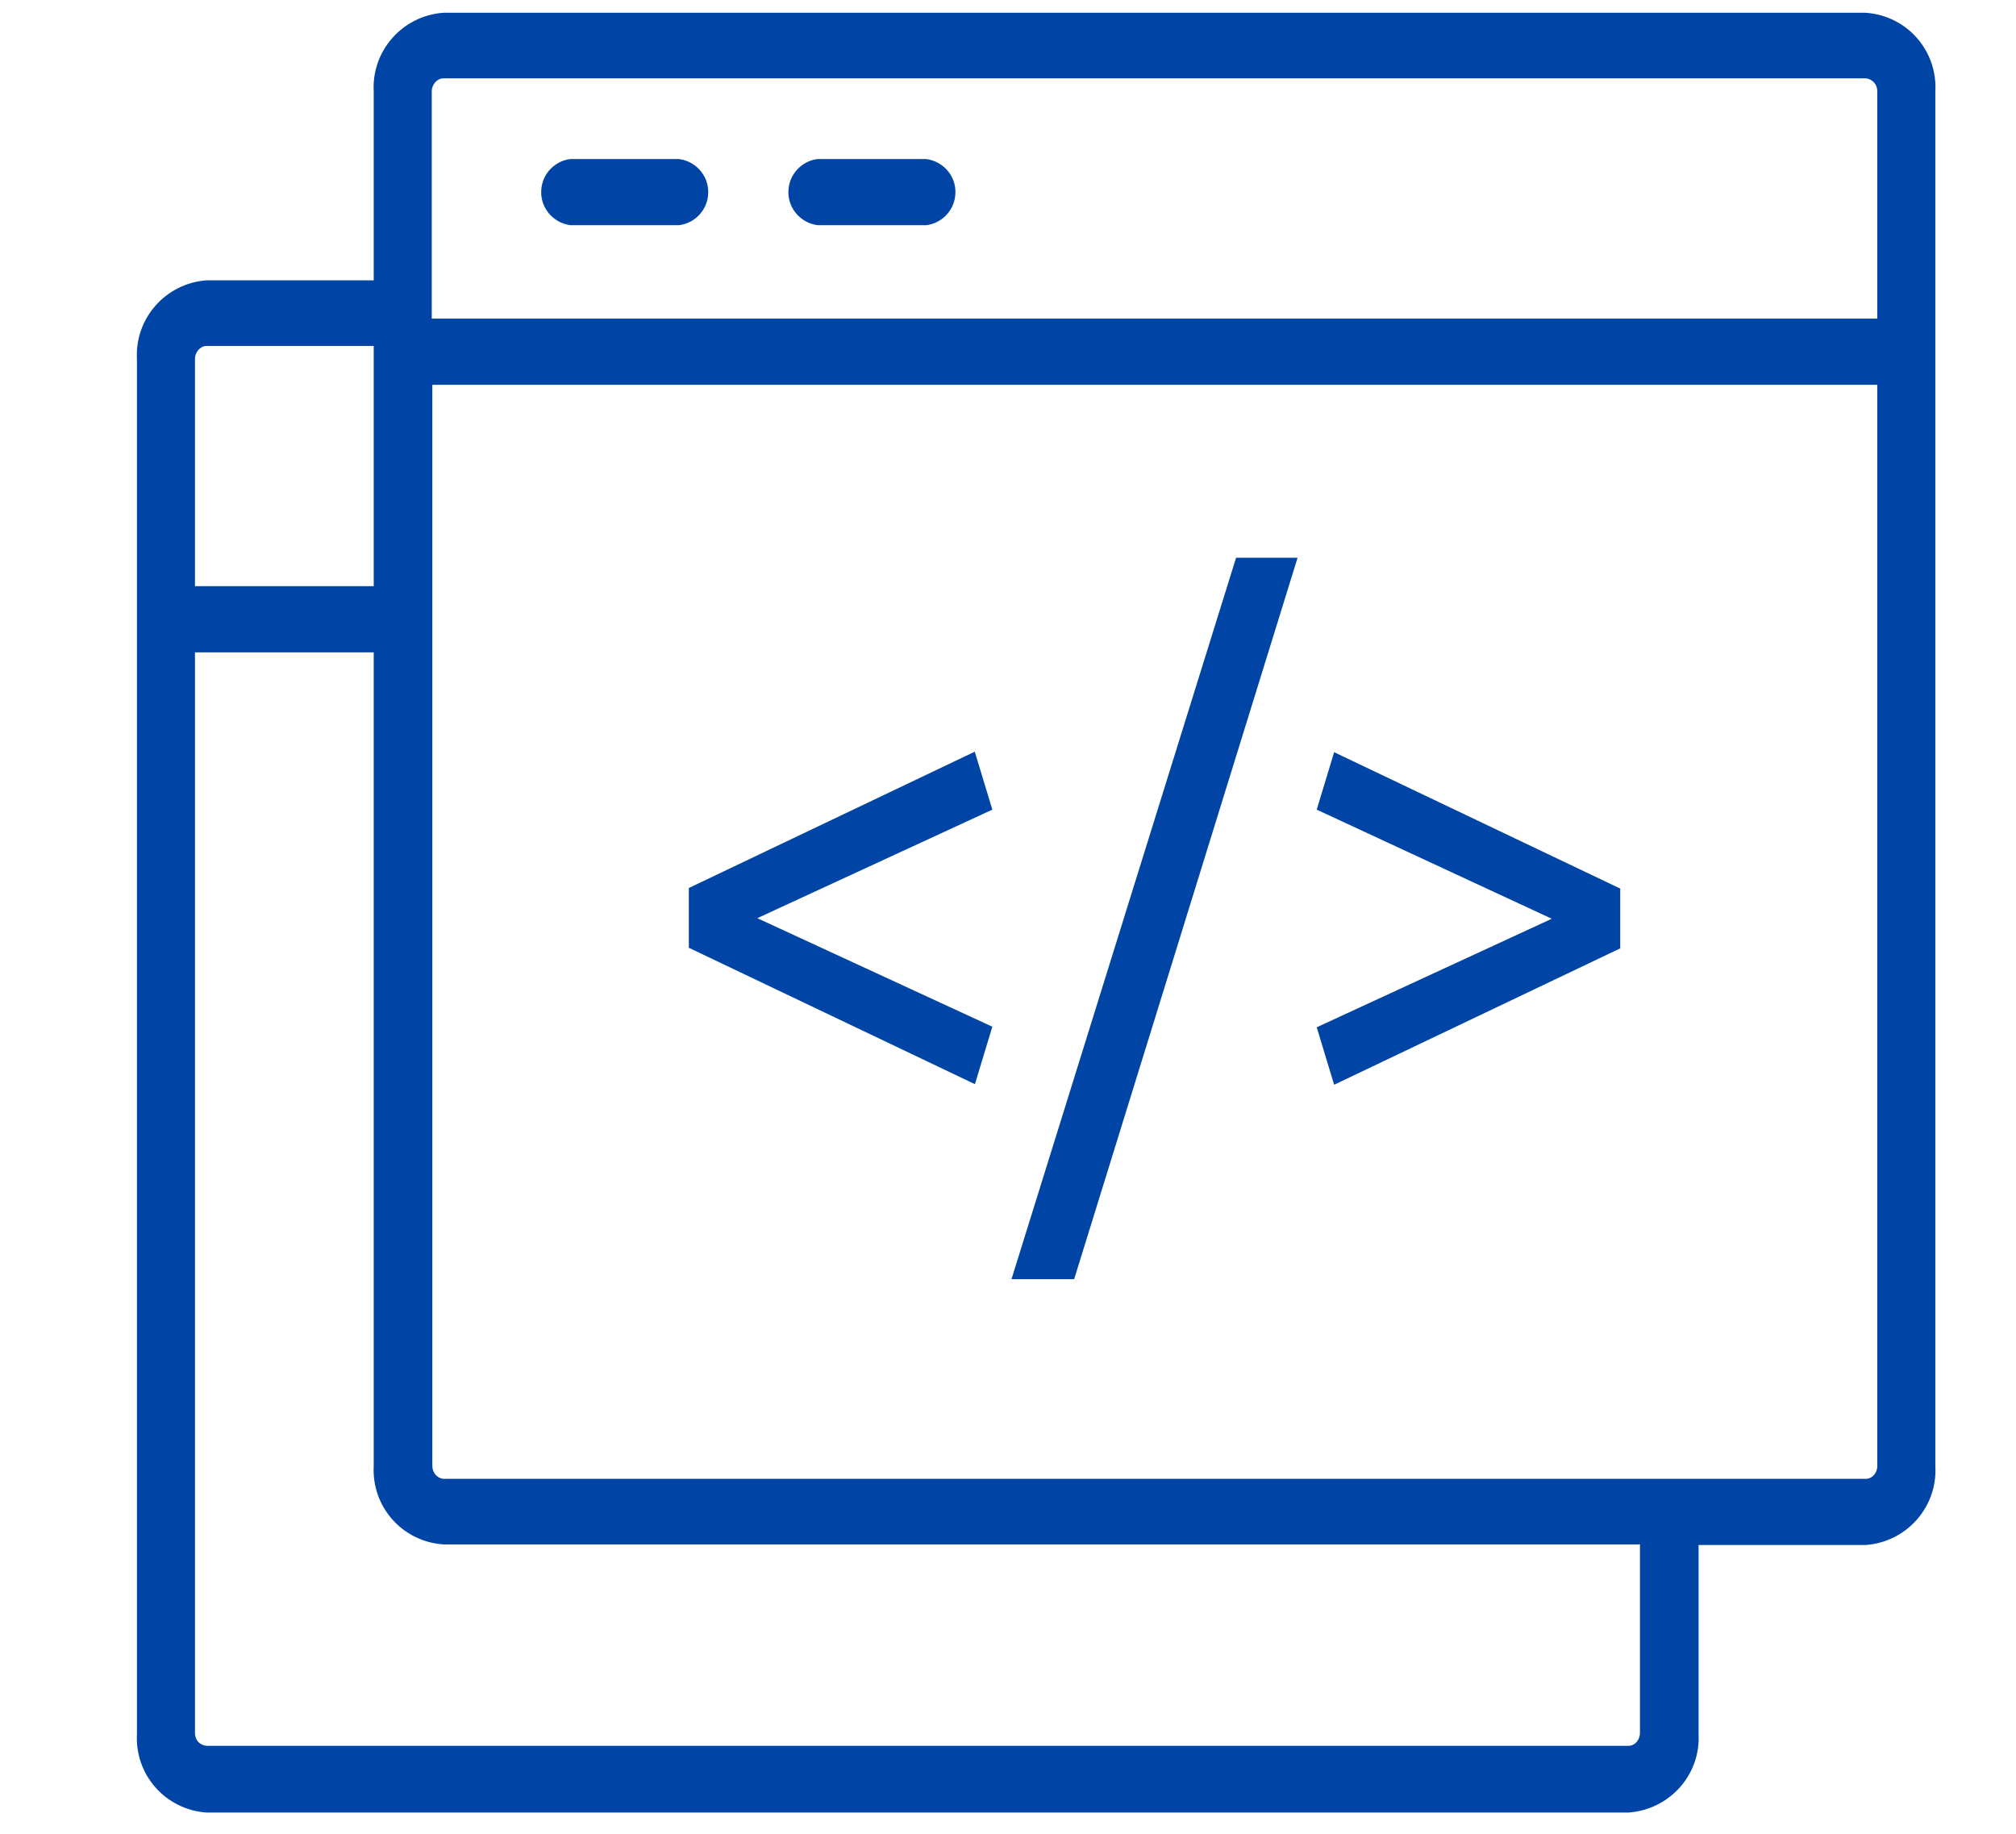
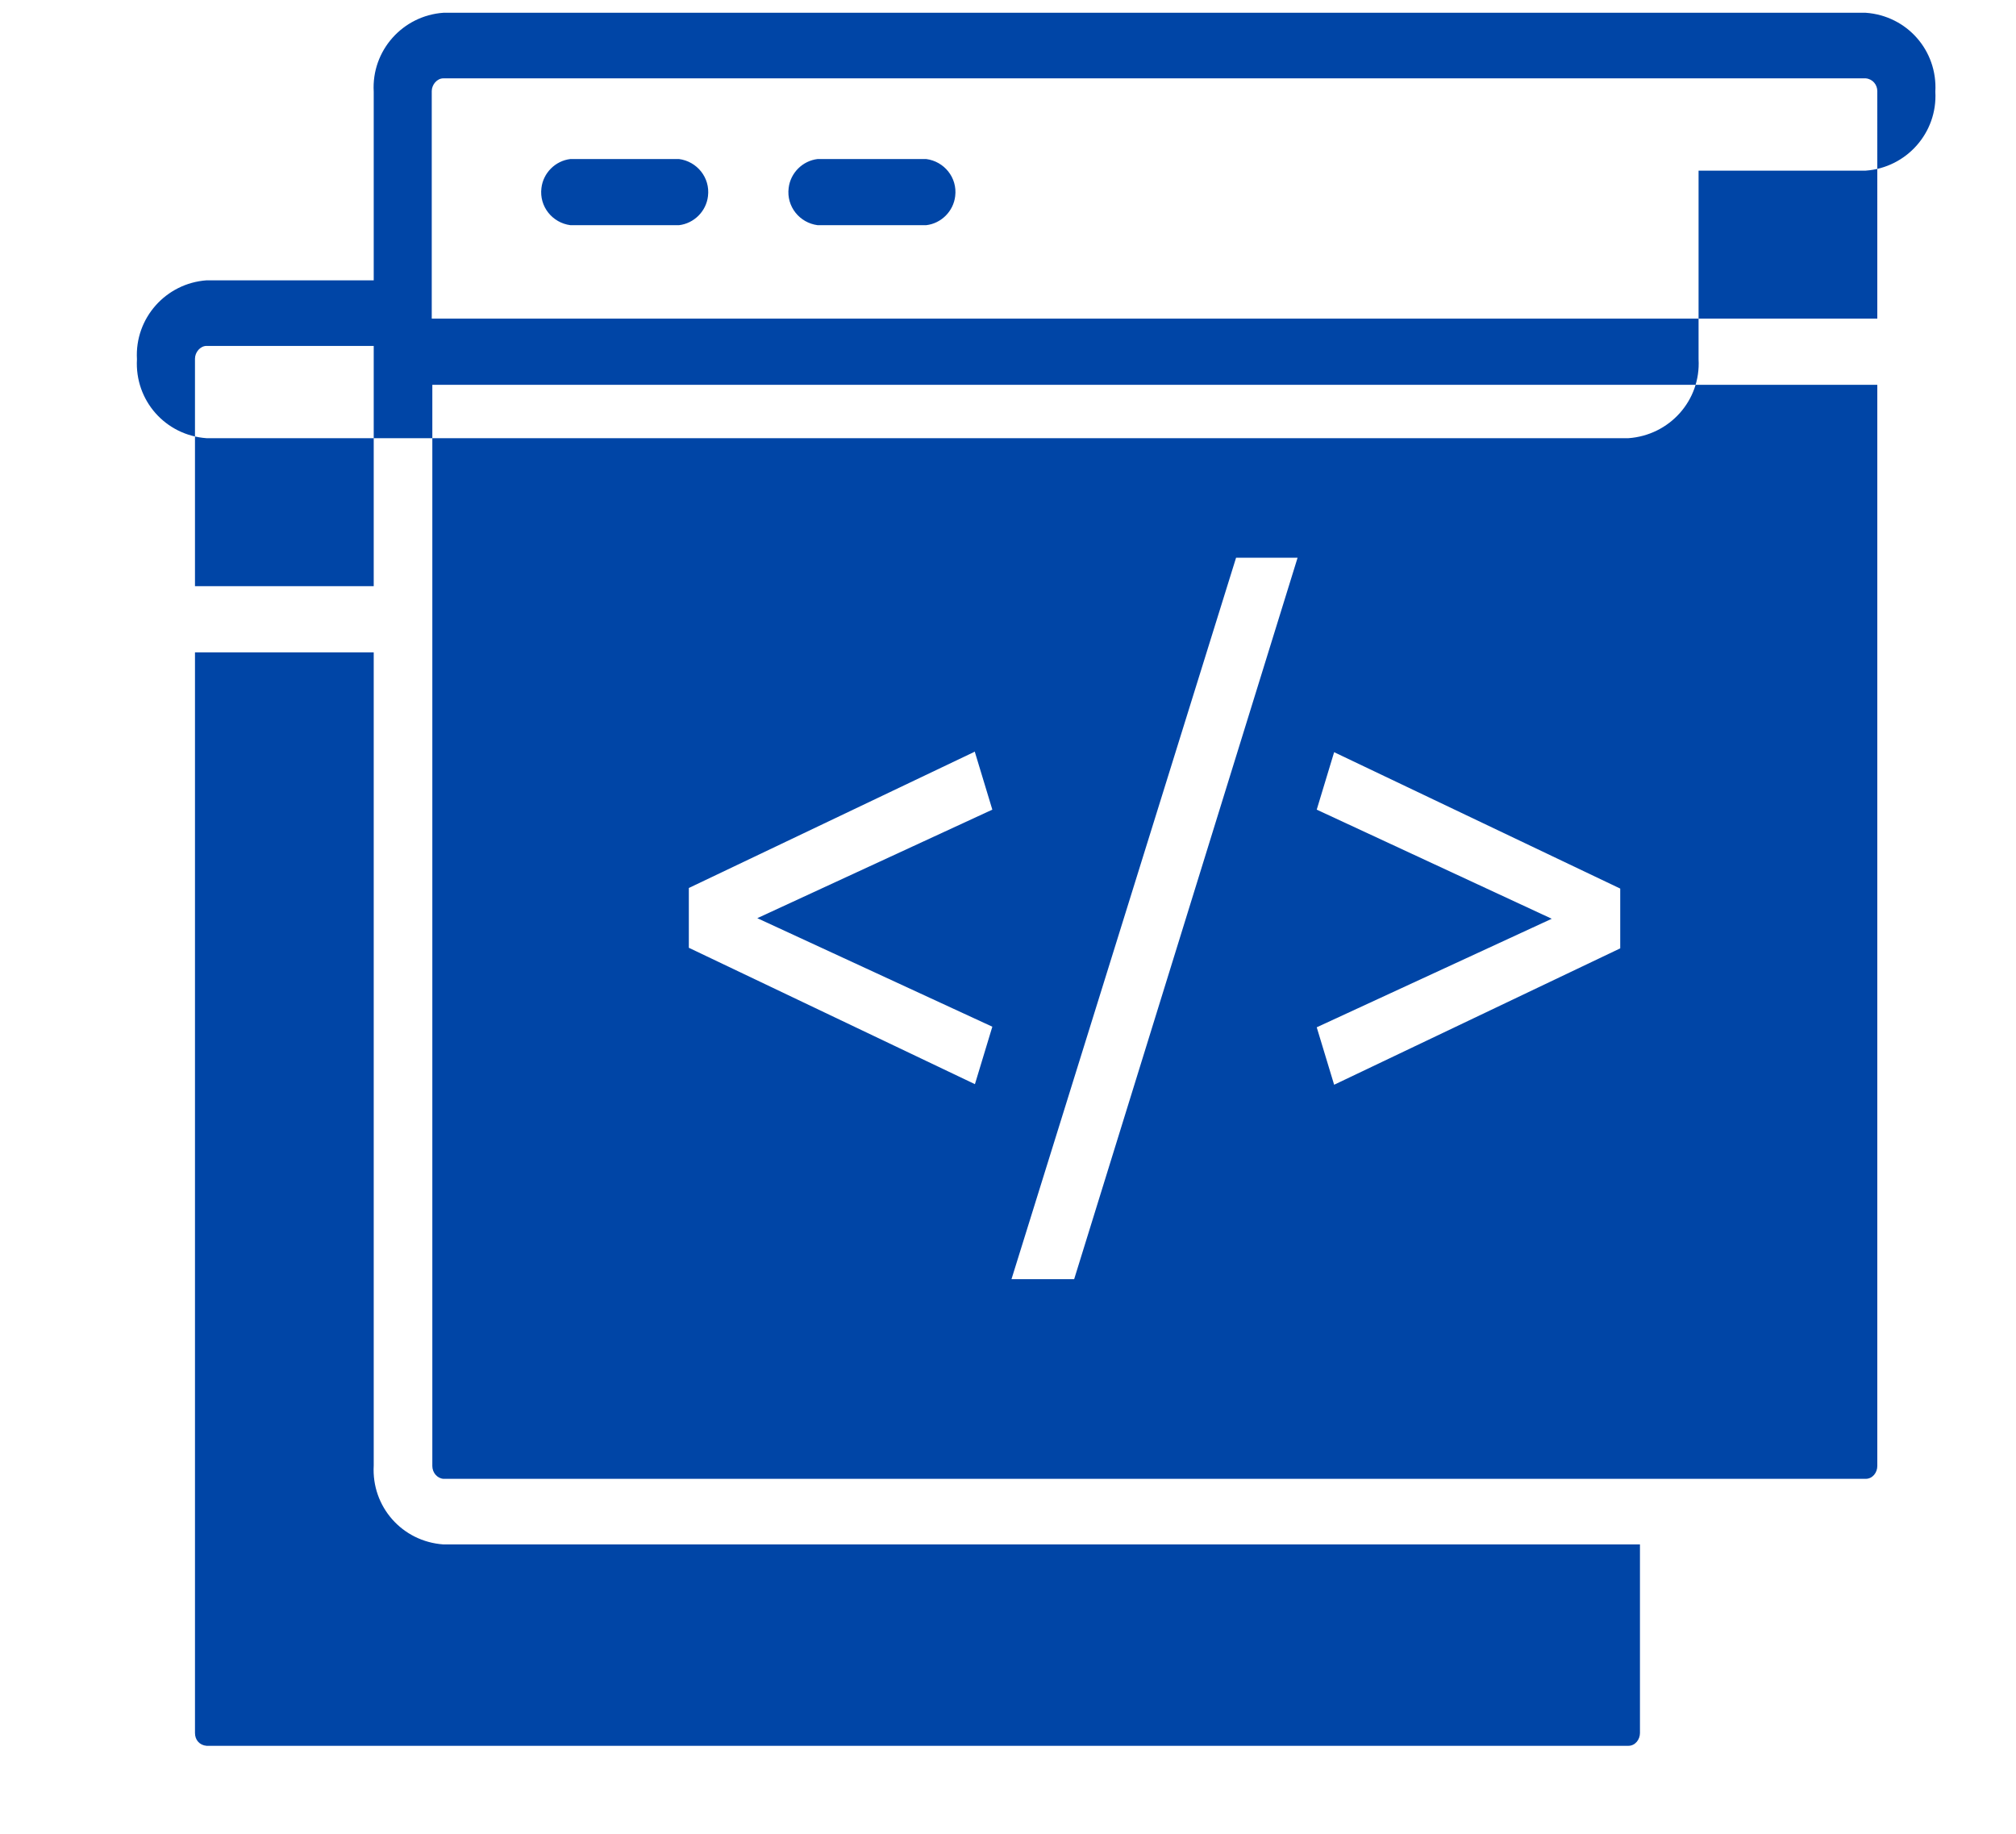
<svg xmlns="http://www.w3.org/2000/svg" id="Layer_1" viewBox="0 0 34.74 31.6">
  <defs>
    <style>.cls-1{fill:#0045a6;fill-rule:evenodd;}</style>
  </defs>
  <g id="Group_406">
    <g id="Group_405">
-       <path id="Path_592" class="cls-1" d="M32.15,.22c.71,.05,1.24,.65,1.2,1.36V25.26c.04,.71-.5,1.31-1.2,1.36h-2.88v3.25c.04,.71-.5,1.31-1.21,1.36H3.56c-.71-.05-1.24-.65-1.2-1.36V6.19c-.04-.71,.5-1.31,1.2-1.36h2.88V1.58c-.04-.71,.5-1.31,1.2-1.36h24.51ZM6.44,11.24H3.36V29.86c0,.12,.08,.21,.2,.22H28.06c.12,0,.2-.11,.2-.22v-3.25H7.64c-.71-.05-1.24-.65-1.2-1.36V11.24h0Zm25.91-4.61H7.45V25.26c0,.11,.08,.21,.19,.22h24.51c.12,0,.2-.11,.2-.22V6.63h0Zm-9.99,2.98l-3.85,12.43h-1.08l3.87-12.43h1.06Zm.63,3.35l4.93,2.35v1.03l-4.93,2.35-.3-.99,4.05-1.87-4.05-1.88s.3-.99,.3-.99Zm-6.19,0l.3,.99-4.05,1.87,4.05,1.87-.3,.99-4.93-2.35v-1.03l4.93-2.35h0ZM6.44,5.96H3.56c-.11,0-.2,.11-.2,.22v3.92h3.08V5.96ZM32.15,1.35H7.64c-.11,0-.2,.11-.2,.22v3.92h24.91V1.57c0-.11-.08-.21-.2-.22h0ZM11.7,2.74c.31,.04,.54,.32,.5,.64-.03,.26-.24,.47-.5,.5h-1.87c-.31-.04-.54-.32-.5-.64,.03-.26,.24-.47,.5-.5h1.87Zm4.26,0c.31,.04,.54,.32,.5,.64-.03,.26-.24,.47-.5,.5h-1.87c-.31-.04-.54-.32-.5-.64,.03-.26,.24-.47,.5-.5h1.87Z" />
+       <path id="Path_592" class="cls-1" d="M32.15,.22c.71,.05,1.24,.65,1.2,1.36c.04,.71-.5,1.31-1.2,1.36h-2.88v3.25c.04,.71-.5,1.31-1.21,1.36H3.56c-.71-.05-1.24-.65-1.2-1.36V6.19c-.04-.71,.5-1.31,1.2-1.36h2.88V1.58c-.04-.71,.5-1.31,1.2-1.36h24.51ZM6.44,11.24H3.36V29.86c0,.12,.08,.21,.2,.22H28.06c.12,0,.2-.11,.2-.22v-3.25H7.64c-.71-.05-1.24-.65-1.2-1.36V11.24h0Zm25.91-4.61H7.45V25.26c0,.11,.08,.21,.19,.22h24.51c.12,0,.2-.11,.2-.22V6.63h0Zm-9.99,2.98l-3.85,12.43h-1.08l3.87-12.43h1.06Zm.63,3.35l4.93,2.35v1.03l-4.93,2.35-.3-.99,4.05-1.87-4.05-1.88s.3-.99,.3-.99Zm-6.19,0l.3,.99-4.05,1.87,4.05,1.87-.3,.99-4.93-2.35v-1.03l4.93-2.35h0ZM6.44,5.96H3.56c-.11,0-.2,.11-.2,.22v3.92h3.08V5.96ZM32.15,1.35H7.64c-.11,0-.2,.11-.2,.22v3.92h24.91V1.57c0-.11-.08-.21-.2-.22h0ZM11.7,2.74c.31,.04,.54,.32,.5,.64-.03,.26-.24,.47-.5,.5h-1.87c-.31-.04-.54-.32-.5-.64,.03-.26,.24-.47,.5-.5h1.87Zm4.26,0c.31,.04,.54,.32,.5,.64-.03,.26-.24,.47-.5,.5h-1.87c-.31-.04-.54-.32-.5-.64,.03-.26,.24-.47,.5-.5h1.87Z" />
    </g>
  </g>
</svg>